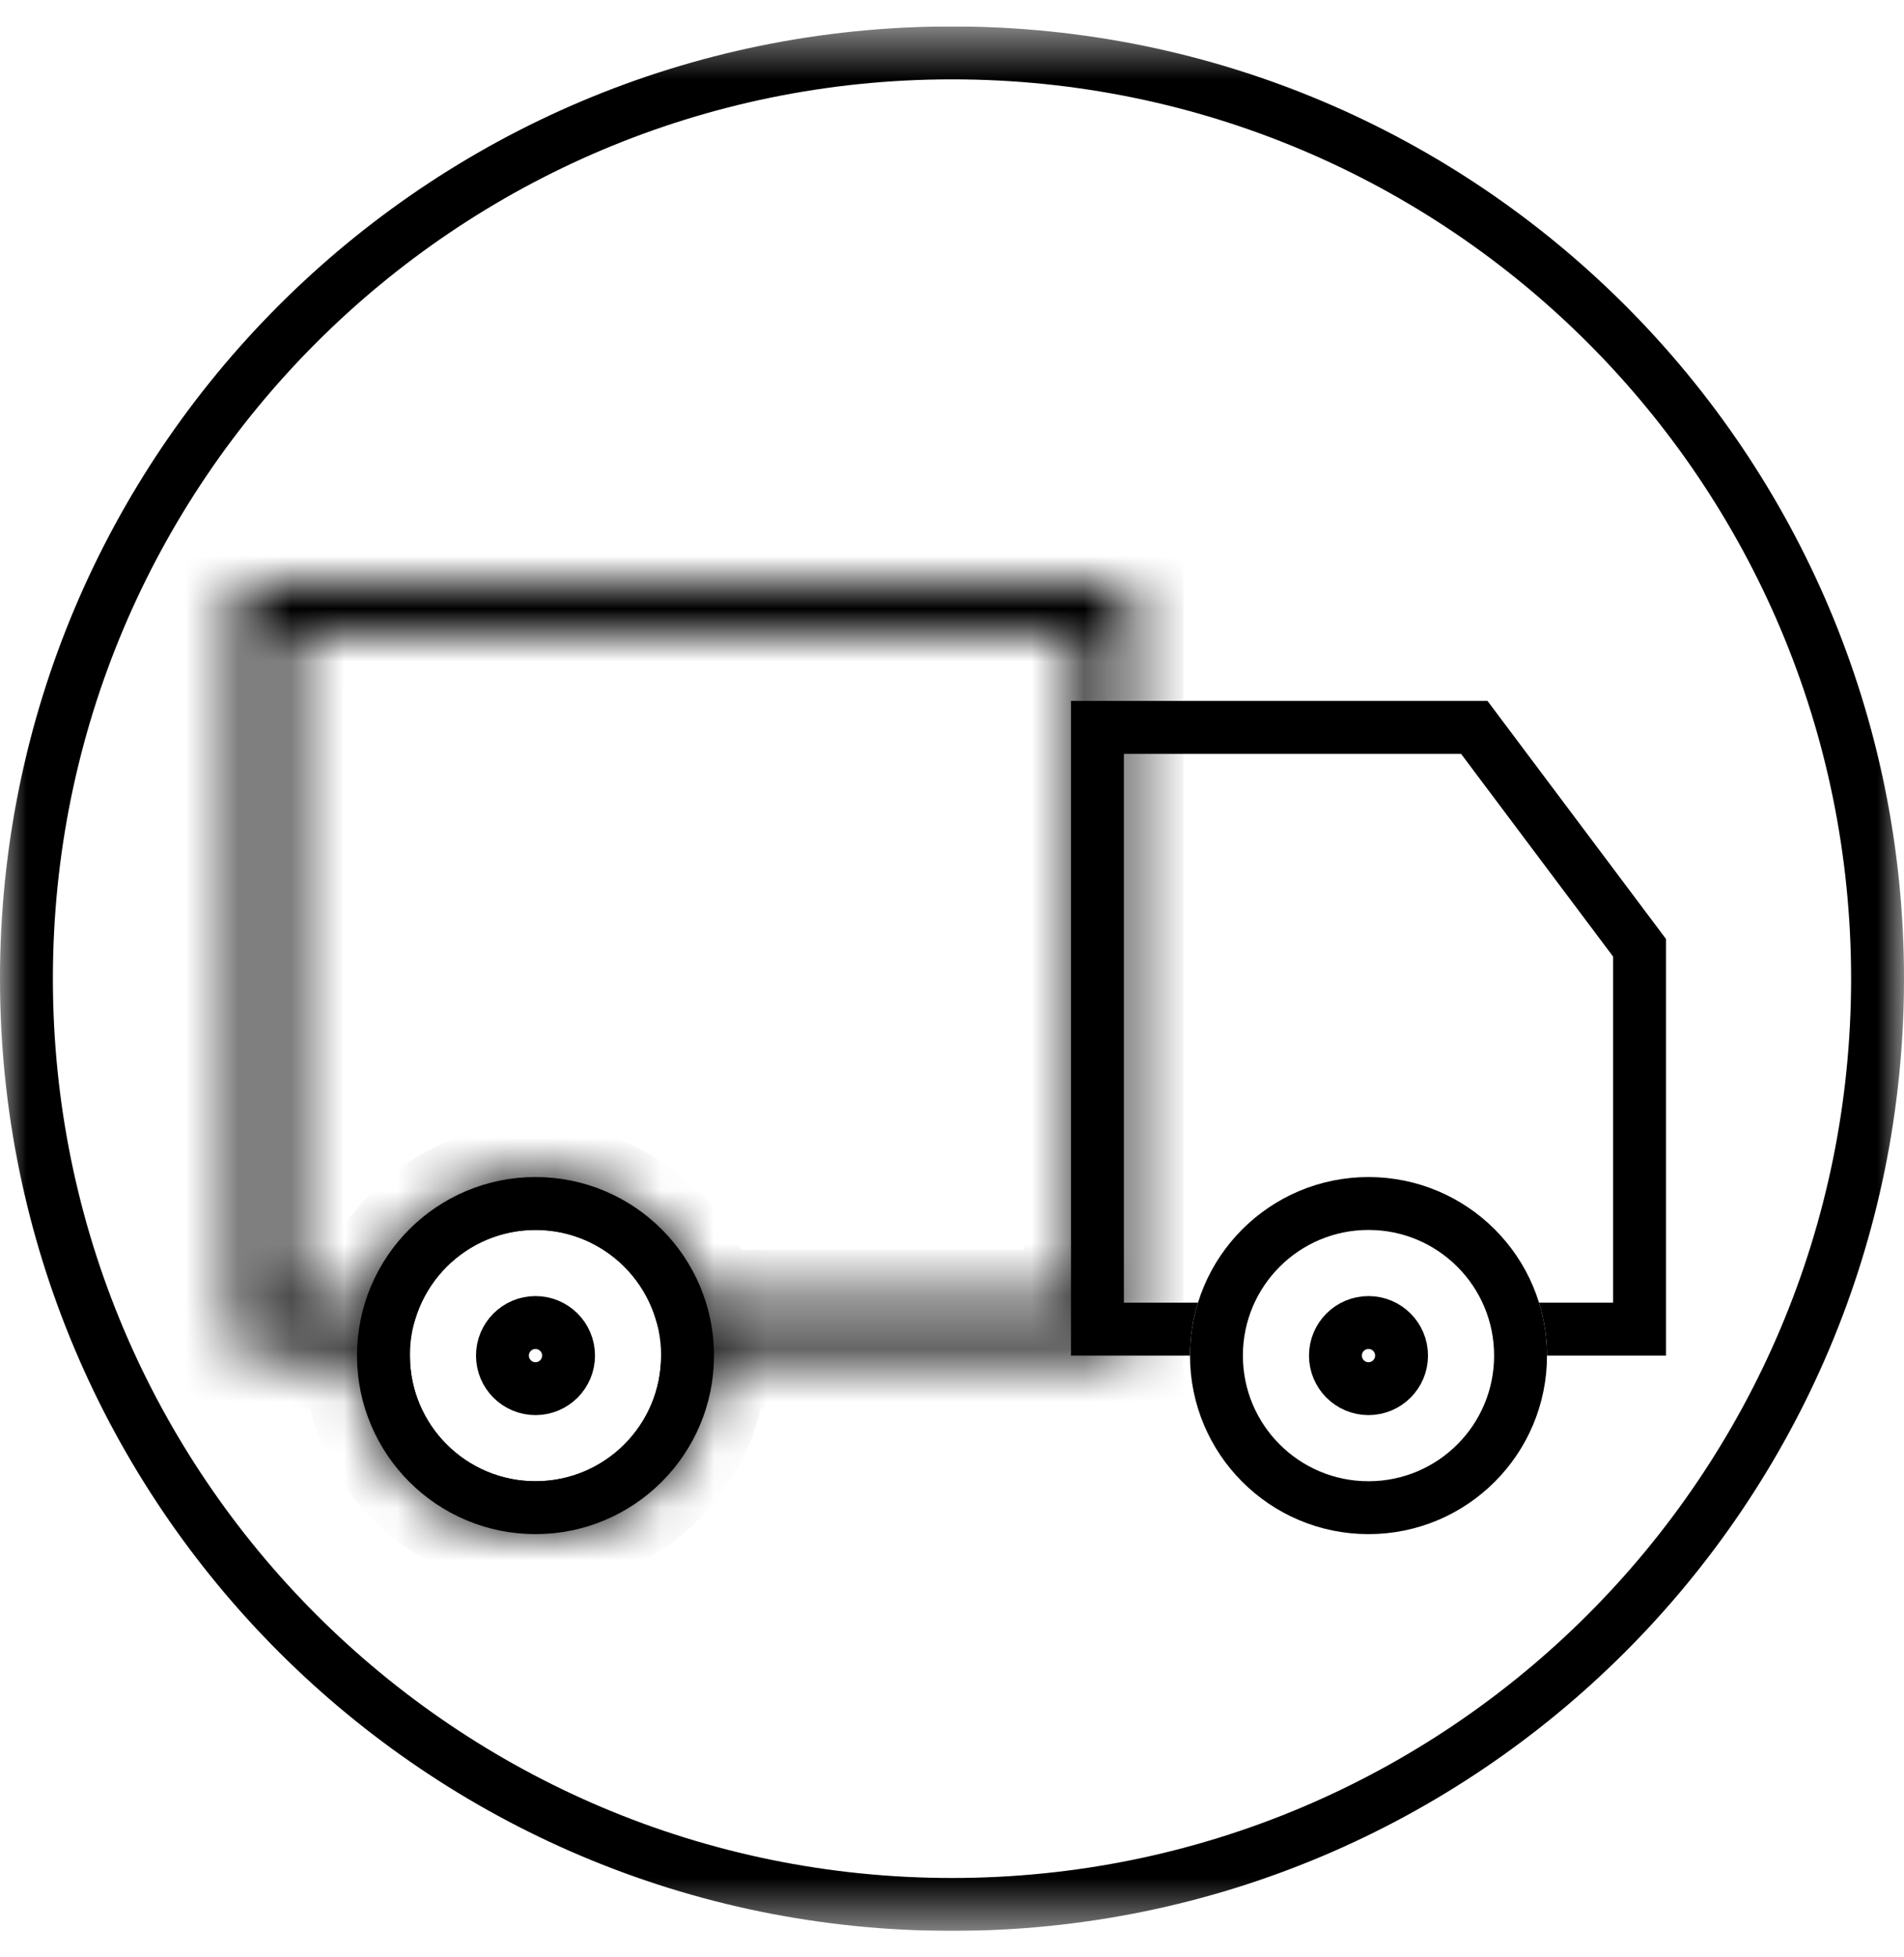
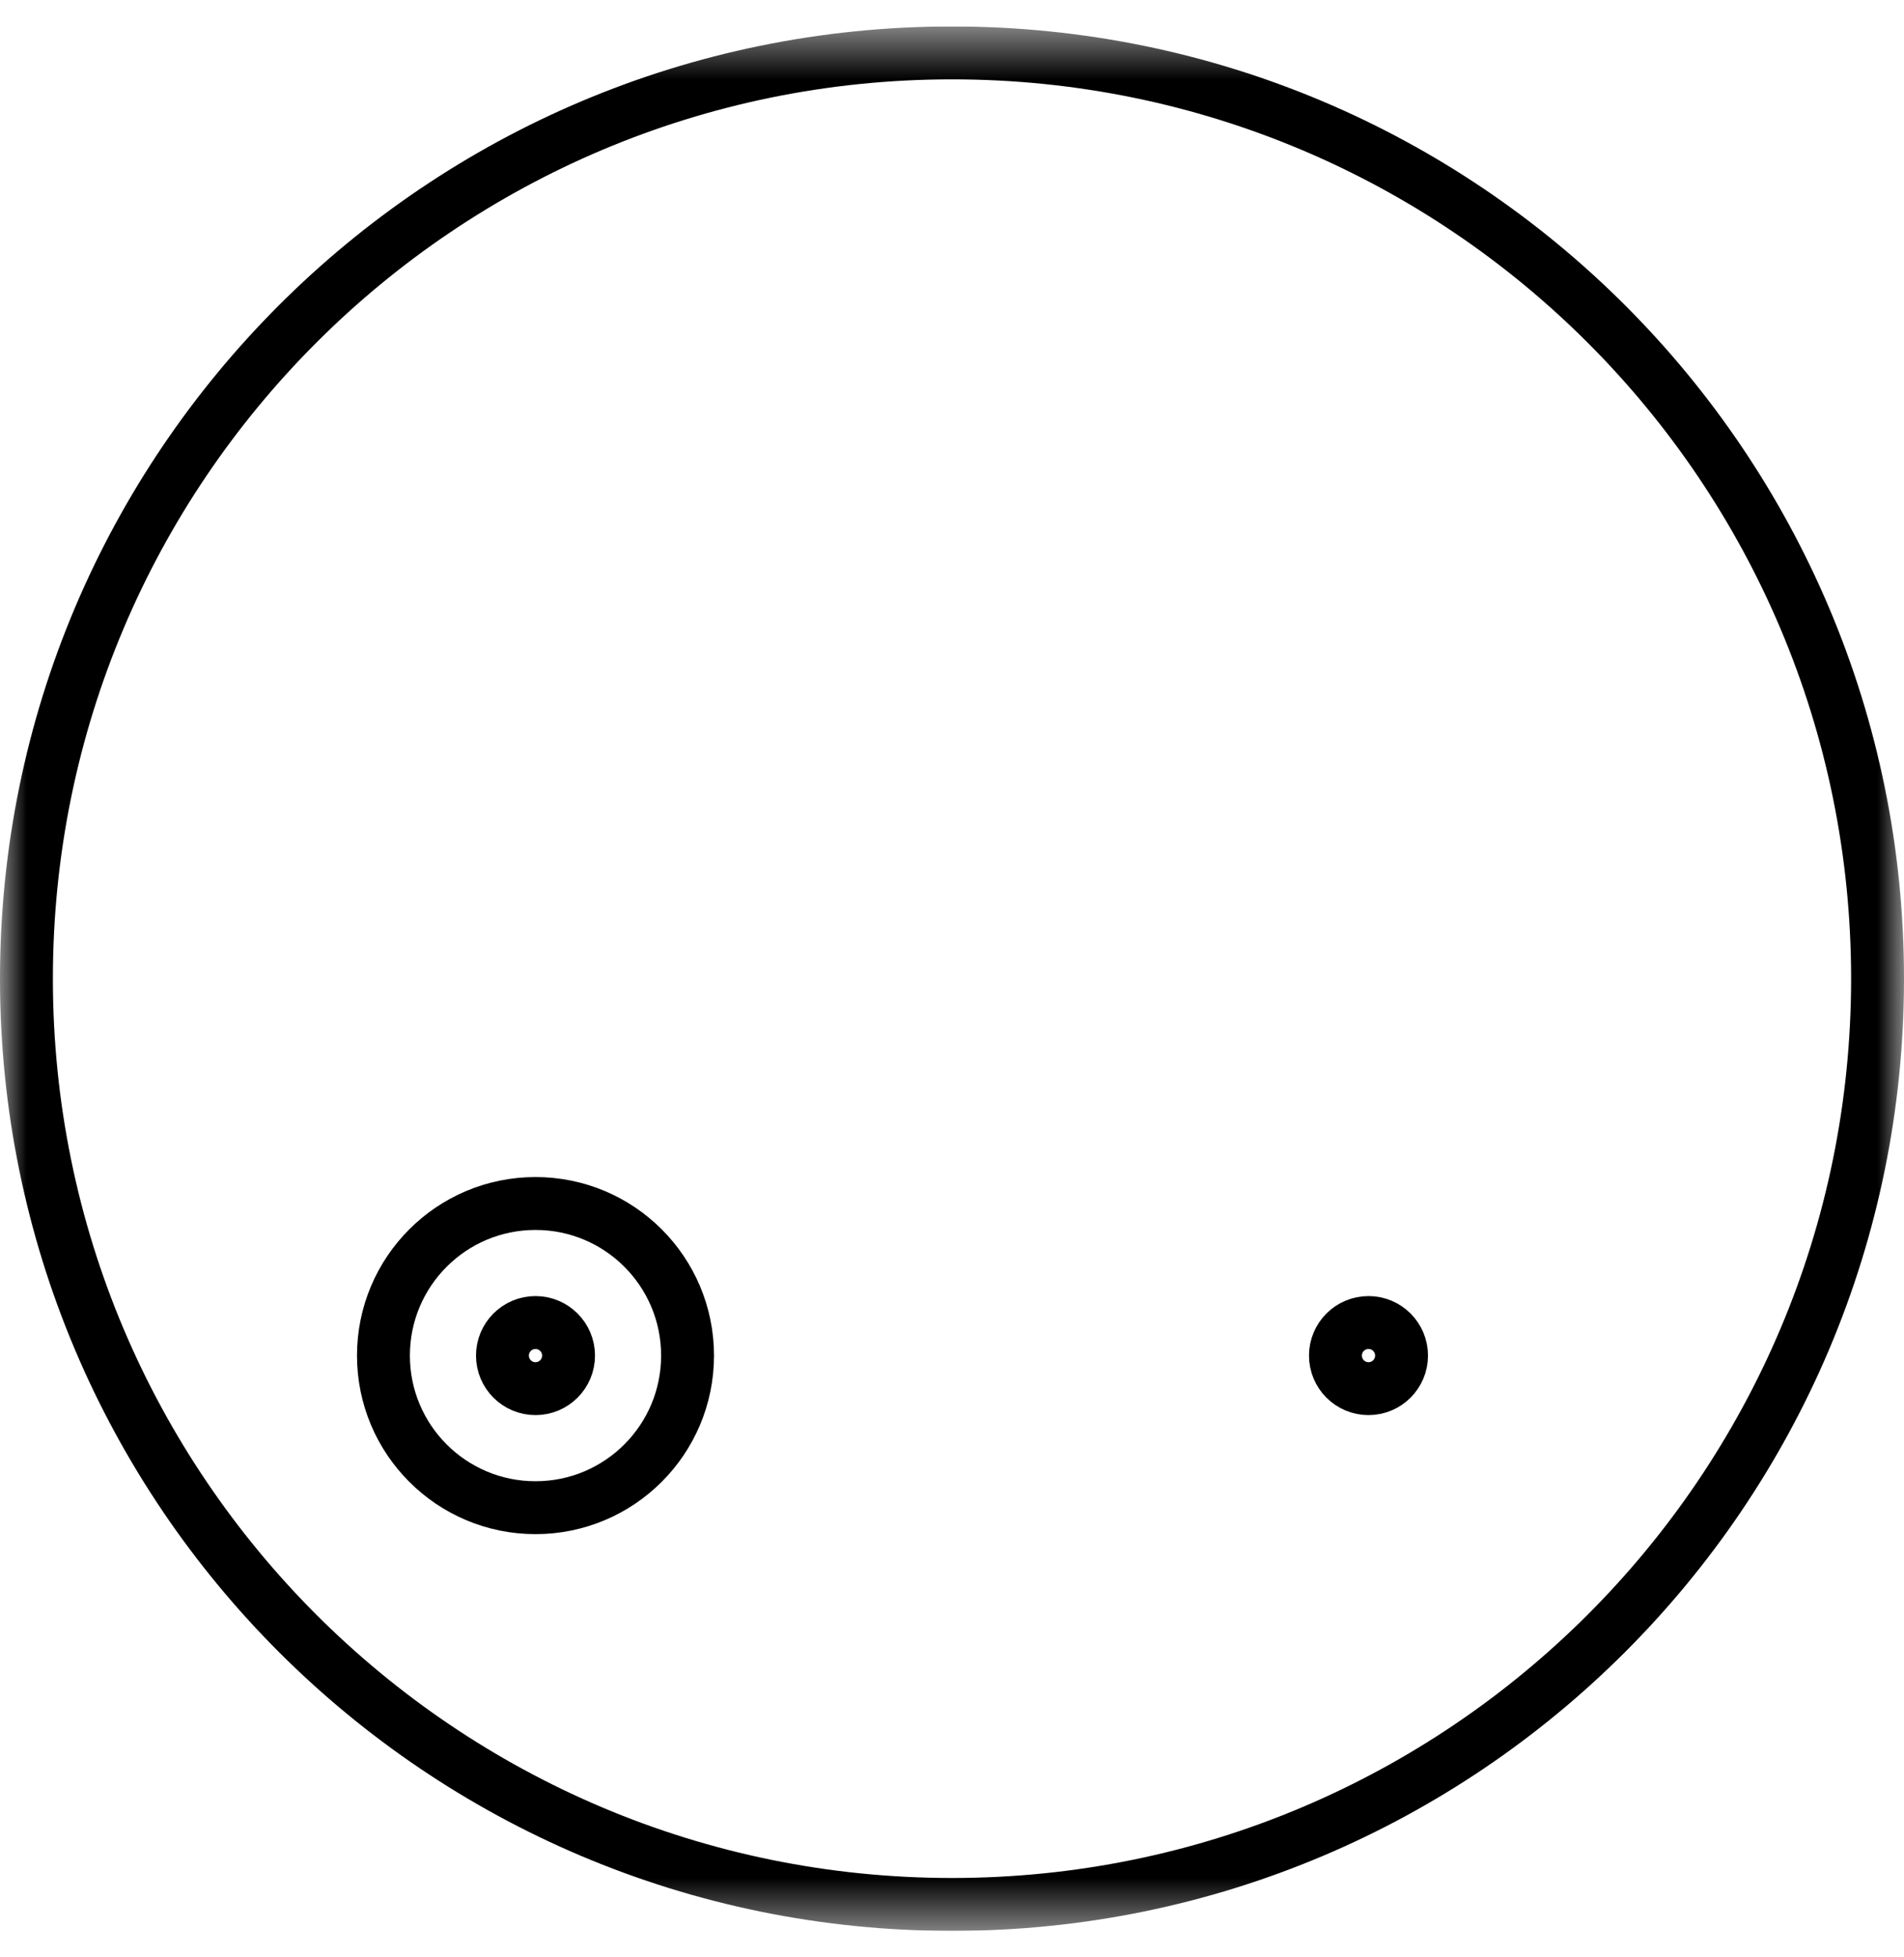
<svg xmlns="http://www.w3.org/2000/svg" width="36" height="37" viewBox="0 0 36 37" fill="none">
  <g clip-path="url(#clip0_1392_7)">
    <mask id="mask0_1392_7" style="mask-type:luminance" maskUnits="userSpaceOnUse" x="0" y="0" width="36" height="37">
      <path d="M36 0.5H0V36.5H36V0.5Z" fill="white" />
    </mask>
    <g mask="url(#mask0_1392_7)">
      <path d="M18 36C27.665 36 35.5 28.165 35.5 18.5C35.5 8.835 27.665 1 18 1C8.335 1 0.5 8.835 0.5 18.5C0.5 28.165 8.335 36 18 36Z" stroke="black" />
-       <path fill-rule="evenodd" clip-rule="evenodd" d="M21.25 14.25H27.625L30.5 18.083V24.625H29.099C29.197 24.941 29.25 25.277 29.25 25.625H30.5H31.5V24.625V17.75L28.125 13.25H21.25H20.25V14.25V24.625V25.625H21.25H22.5C22.5 25.277 22.553 24.941 22.651 24.625H21.25V14.25Z" fill="black" />
-       <path d="M25.875 28.5C27.463 28.5 28.75 27.213 28.75 25.625C28.75 24.037 27.463 22.75 25.875 22.75C24.287 22.75 23 24.037 23 25.625C23 27.213 24.287 28.5 25.875 28.5Z" stroke="black" />
      <mask id="mask1_1392_7" style="mask-type:luminance" maskUnits="userSpaceOnUse" x="4" y="11" width="18" height="18">
        <path fill-rule="evenodd" clip-rule="evenodd" d="M5.5 12H20.375V24.625H13.349C12.923 23.249 11.641 22.25 10.125 22.25C8.609 22.25 7.327 23.249 6.901 24.625H5.5V12ZM6.75 25.625H5.5H4.5V24.625V12V11H5.5H20.375H21.375V12V24.625V25.625H20.375H13.5C13.5 27.489 11.989 29 10.125 29C8.261 29 6.75 27.489 6.75 25.625Z" fill="white" />
      </mask>
      <g mask="url(#mask1_1392_7)">
-         <path d="M20.375 12H21.375V11H20.375V12ZM5.5 12V11H4.5V12H5.5ZM20.375 24.625V25.625H21.375V24.625H20.375ZM13.349 24.625L12.394 24.921L12.612 25.625H13.349V24.625ZM6.901 24.625V25.625H7.638L7.856 24.921L6.901 24.625ZM5.5 24.625H4.5V25.625H5.5V24.625ZM6.75 25.625H7.75V24.625H6.75V25.625ZM4.5 25.625H3.5V26.625H4.5V25.625ZM4.5 11V10H3.5V11H4.5ZM21.375 11H22.375V10H21.375V11ZM21.375 25.625V26.625H22.375V25.625H21.375ZM13.5 25.625V24.625H12.5V25.625H13.5ZM20.375 11H5.5V13H20.375V11ZM21.375 24.625V12H19.375V24.625H21.375ZM13.349 25.625H20.375V23.625H13.349V25.625ZM10.125 23.25C11.19 23.25 12.094 23.952 12.394 24.921L14.305 24.329C13.752 22.547 12.091 21.25 10.125 21.25V23.25ZM7.856 24.921C8.156 23.952 9.06 23.25 10.125 23.25V21.25C8.159 21.25 6.498 22.547 5.945 24.329L7.856 24.921ZM5.5 25.625H6.901V23.625H5.5V25.625ZM4.5 12V24.625H6.5V12H4.5ZM5.5 26.625H6.75V24.625H5.5V26.625ZM4.5 26.625H5.5V24.625H4.5V26.625ZM3.5 24.625V25.625H5.5V24.625H3.5ZM3.5 12V24.625H5.5V12H3.5ZM3.5 11V12H5.5V11H3.5ZM5.5 10H4.5V12H5.5V10ZM20.375 10H5.5V12H20.375V10ZM21.375 10H20.375V12H21.375V10ZM22.375 12V11H20.375V12H22.375ZM22.375 24.625V12H20.375V24.625H22.375ZM22.375 25.625V24.625H20.375V25.625H22.375ZM20.375 26.625H21.375V24.625H20.375V26.625ZM13.5 26.625H20.375V24.625H13.5V26.625ZM12.5 25.625C12.5 26.937 11.437 28 10.125 28V30C12.541 30 14.5 28.041 14.5 25.625H12.5ZM10.125 28C8.813 28 7.75 26.937 7.75 25.625H5.75C5.75 28.041 7.709 30 10.125 30V28Z" fill="black" />
-       </g>
+         </g>
      <path d="M10.125 28.5C11.713 28.5 13 27.213 13 25.625C13 24.037 11.713 22.75 10.125 22.75C8.537 22.75 7.25 24.037 7.25 25.625C7.25 27.213 8.537 28.5 10.125 28.5Z" stroke="black" />
-       <path d="M25.875 26.25C26.22 26.25 26.5 25.97 26.5 25.625C26.5 25.28 26.22 25 25.875 25C25.53 25 25.25 25.28 25.25 25.625C25.25 25.97 25.53 26.25 25.875 26.25Z" stroke="black" />
+       <path d="M25.875 26.25C26.22 26.25 26.5 25.97 26.5 25.625C26.5 25.28 26.22 25 25.875 25C25.53 25 25.25 25.28 25.25 25.625C25.25 25.97 25.53 26.25 25.875 26.25" stroke="black" />
      <path d="M10.125 26.25C10.47 26.25 10.75 25.97 10.75 25.625C10.75 25.28 10.47 25 10.125 25C9.78 25 9.5 25.28 9.5 25.625C9.5 25.97 9.78 26.25 10.125 26.25Z" stroke="black" />
    </g>
  </g>
  <defs>
    <clipPath id="clip0_1392_7">
      <rect width="36" height="36" fill="white" transform="translate(0 0.5)" />
    </clipPath>
  </defs>
</svg>